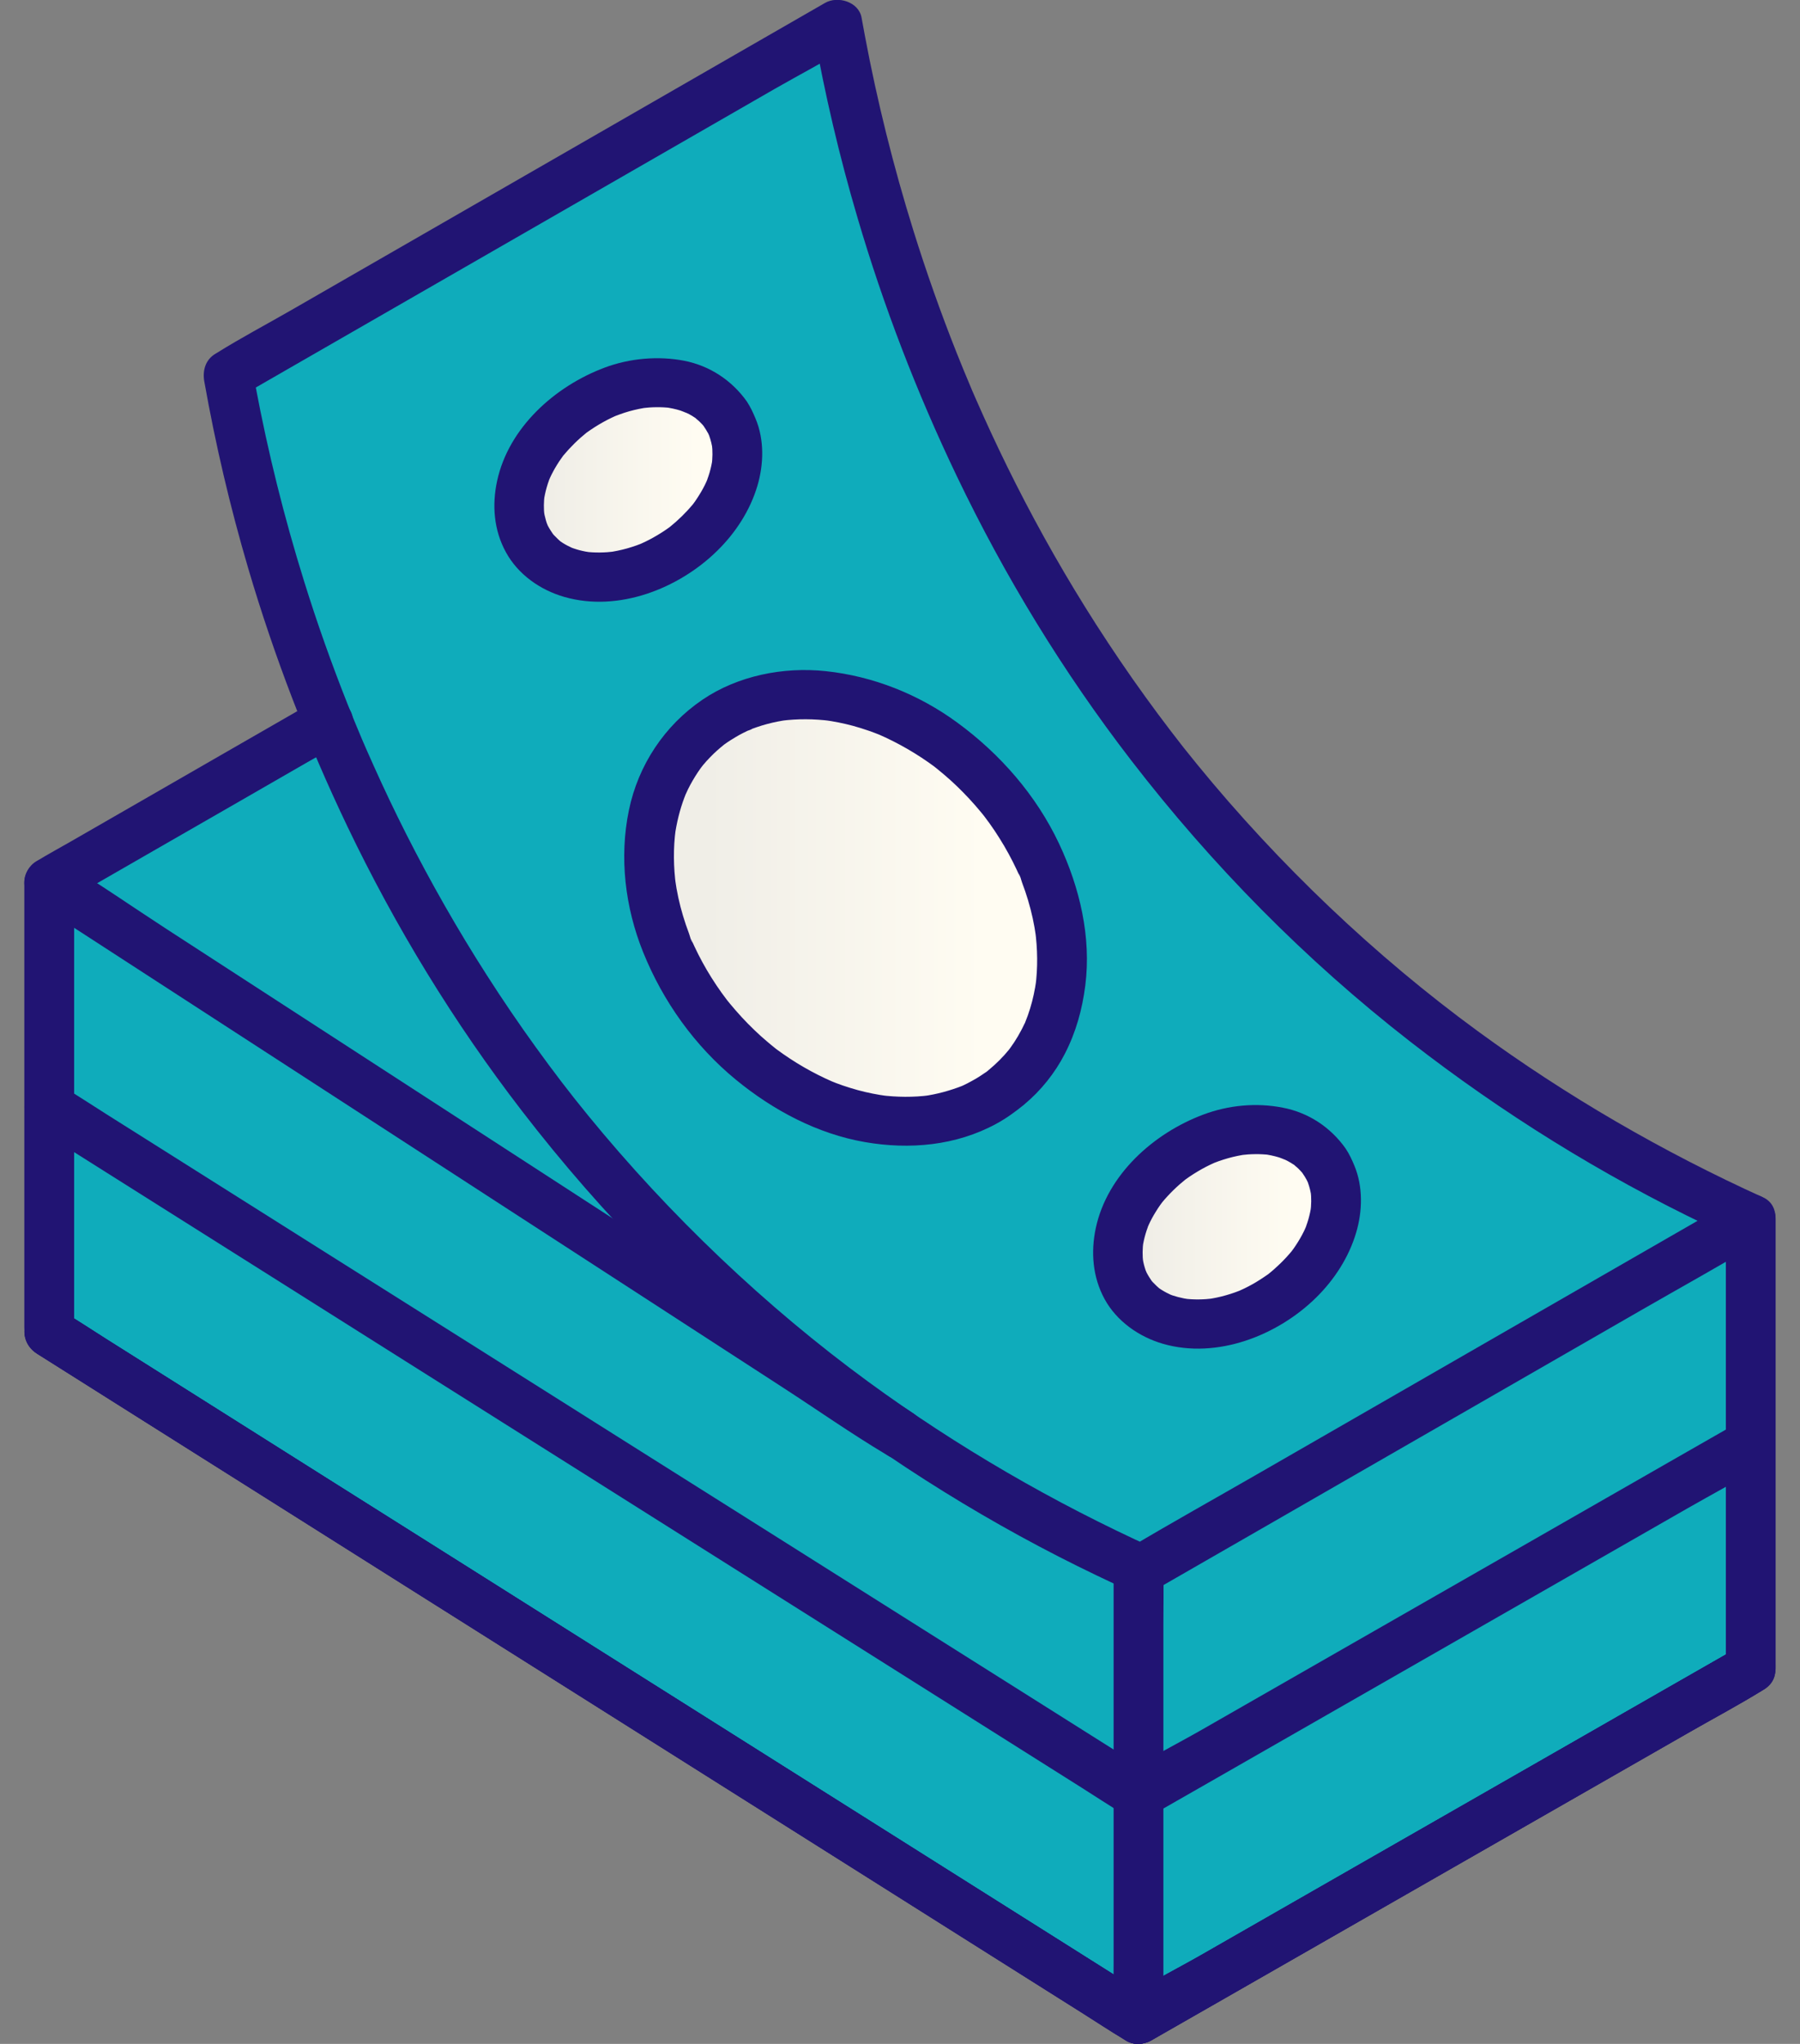
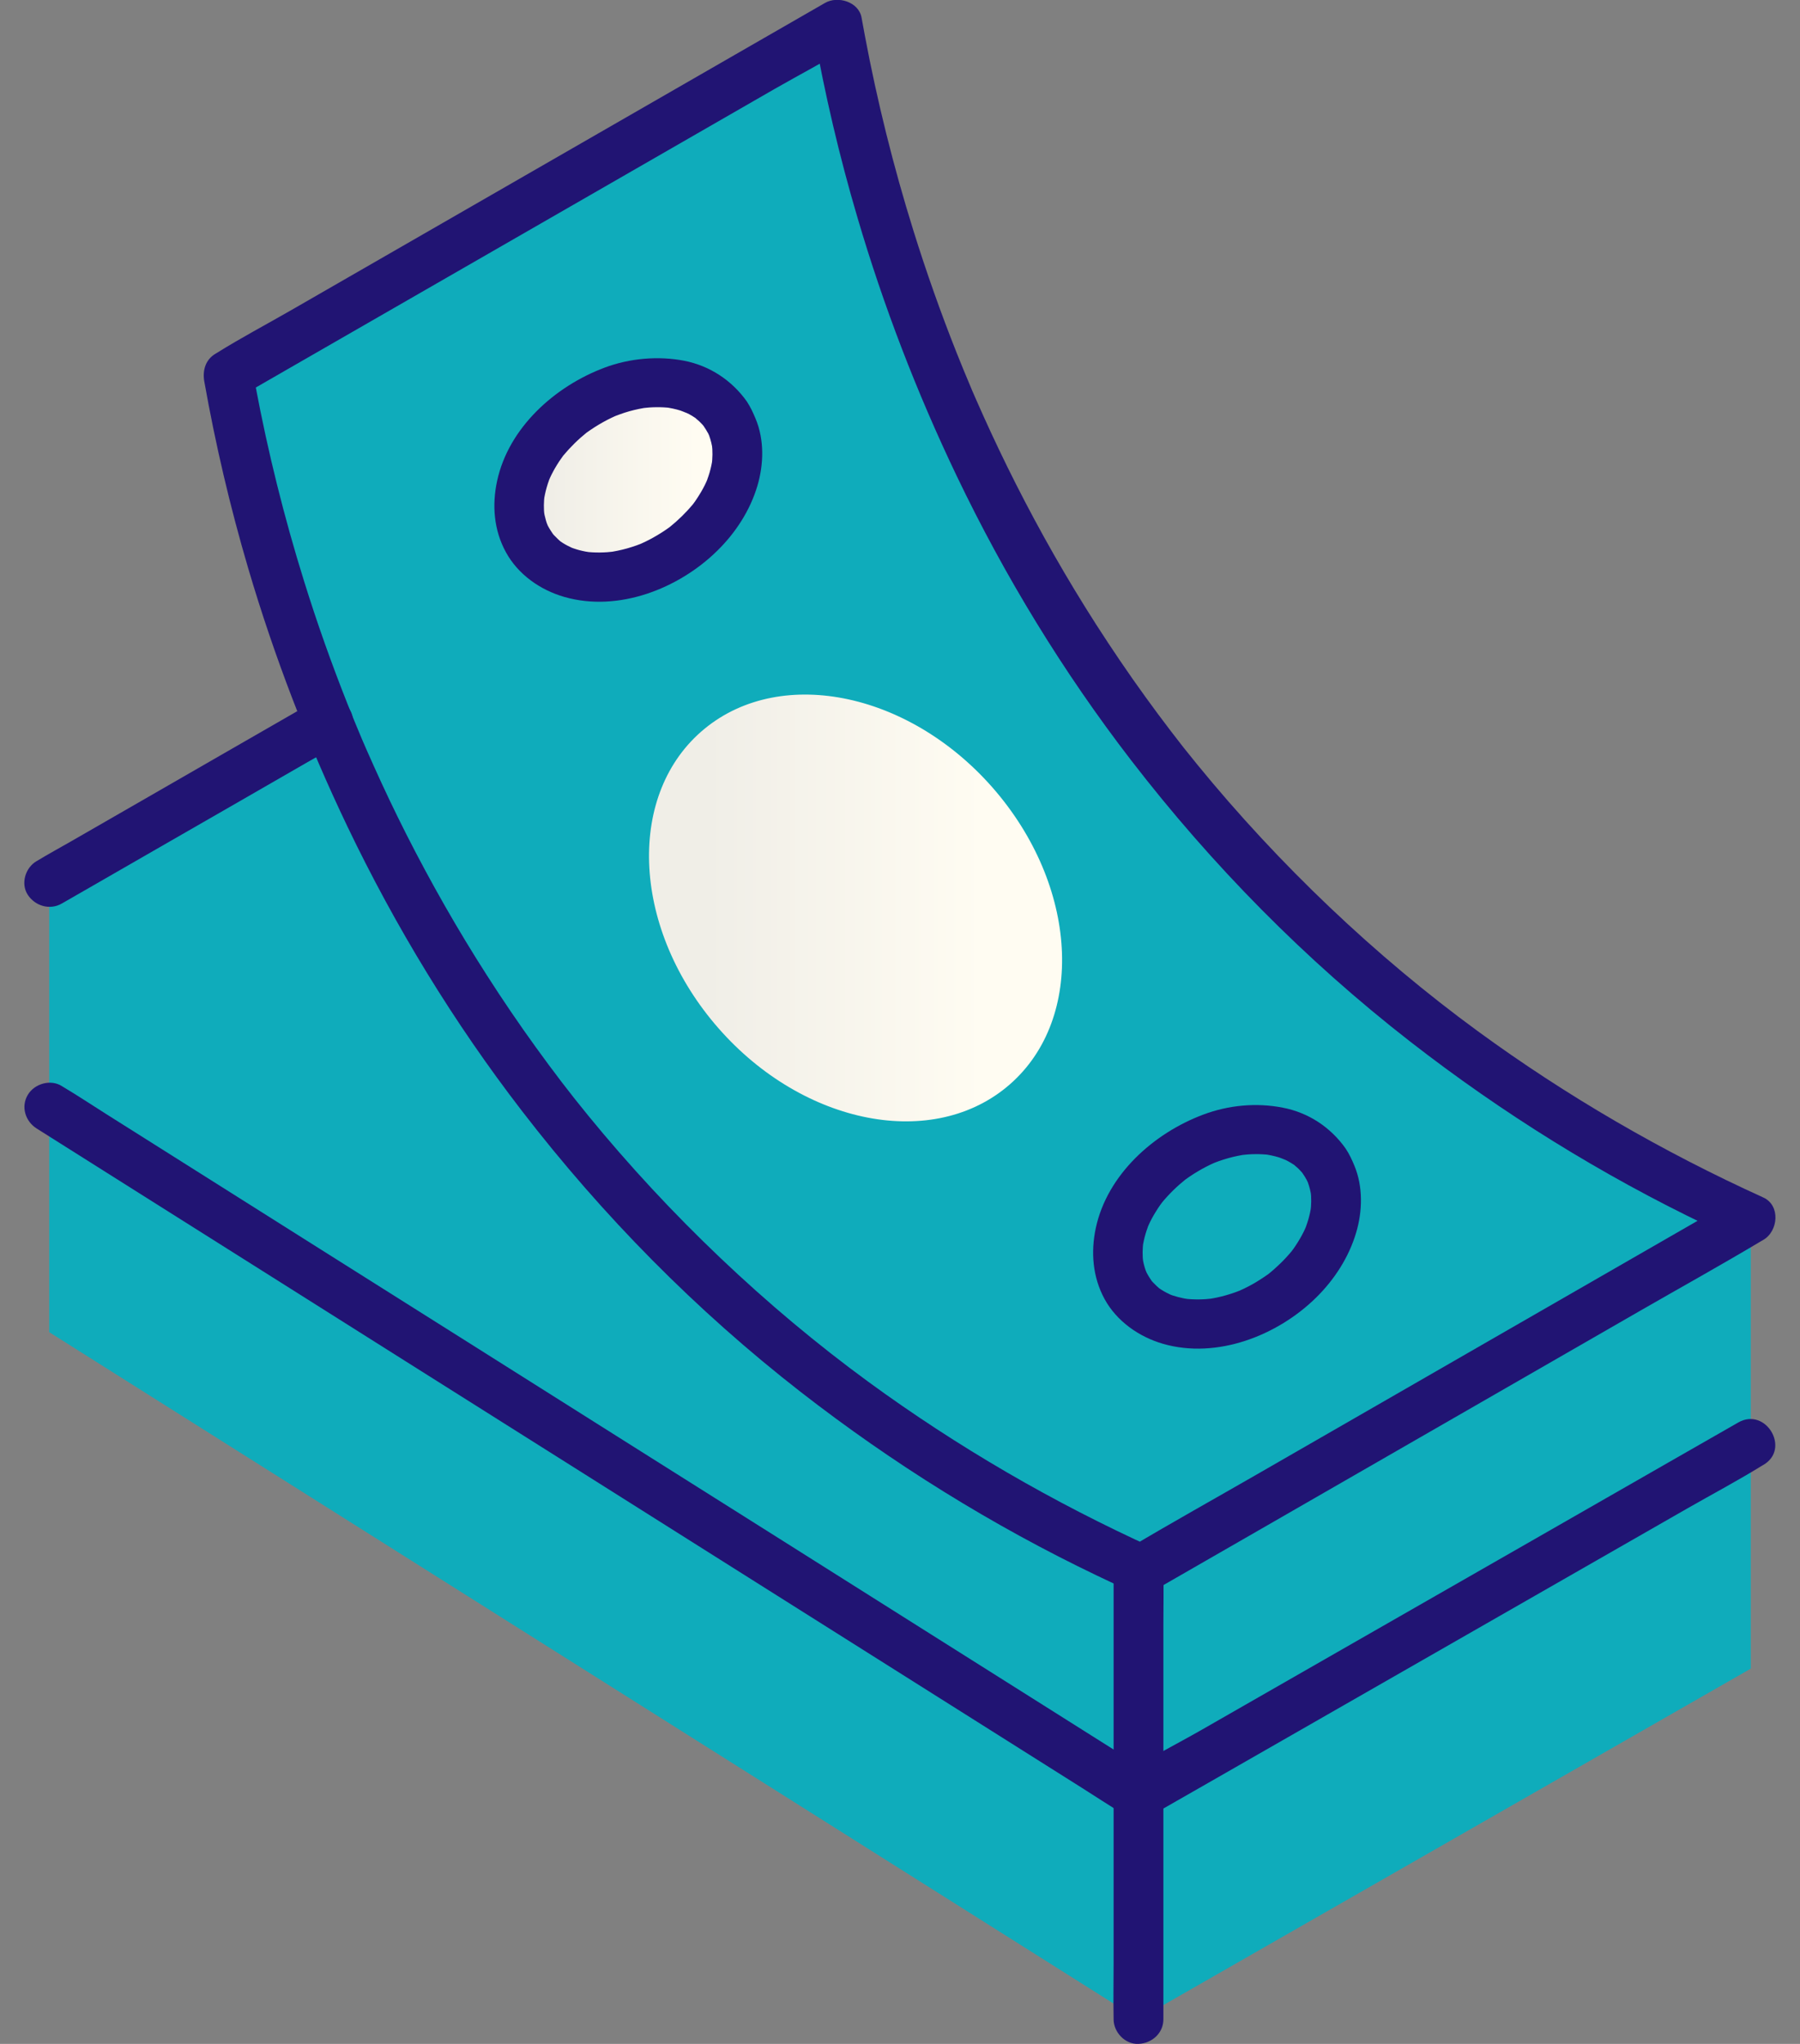
<svg xmlns="http://www.w3.org/2000/svg" width="37" height="42" viewBox="0 0 37 42" fill="none">
  <rect x="0" y="0" width="37" height="42" fill="#808080" stroke="none" />
  <g id="Frame" clip-path="url(#clip0_3107_65294)">
    <g id="Layer 3">
      <path id="Vector" d="M17.218 0.5C17.689 3.421 18.943 8.675 22.734 14.056C27.348 20.604 33.194 23.758 35.988 25.044V34.289C31.793 36.691 27.598 39.093 23.403 41.495C15.939 36.788 8.476 32.082 1.012 27.375V18.13C2.926 17 4.842 15.869 6.756 14.739C6.228 13.488 5.714 12.048 5.288 10.433C5.035 9.475 4.842 8.562 4.693 7.704C8.868 5.303 13.043 2.901 17.218 0.5Z" fill="#0FACBB" />
      <path id="Vector_2" d="M20.689 22.341C22.29 21.027 22.197 18.314 20.484 16.279C18.77 14.245 16.084 13.661 14.483 14.975C12.883 16.289 12.975 19.003 14.689 21.037C16.403 23.071 19.089 23.655 20.689 22.341Z" fill="url(#paint0_linear_3107_65294)" />
-       <path id="Vector_3" d="M26.243 26.676C27.346 25.928 27.782 24.665 27.218 23.854C26.653 23.044 25.302 22.993 24.199 23.741C23.097 24.49 22.66 25.753 23.225 26.564C23.789 27.374 25.141 27.425 26.243 26.676Z" fill="url(#paint1_linear_3107_65294)" />
      <path id="Vector_4" d="M13.937 11.329C15.039 10.581 15.475 9.317 14.911 8.507C14.346 7.696 12.995 7.646 11.892 8.394C10.79 9.142 10.354 10.406 10.918 11.216C11.483 12.027 12.834 12.077 13.937 11.329Z" fill="url(#paint2_linear_3107_65294)" />
    </g>
    <g id="Layer 2">
      <path id="Vector_5" d="M23.721 31.814C21.653 30.877 19.682 29.734 17.852 28.397C15.75 26.861 13.764 24.972 12.089 22.922C11.873 22.657 11.733 22.48 11.545 22.235C11.357 21.989 11.191 21.764 11.018 21.525C10.668 21.041 10.332 20.547 10.01 20.044C9.408 19.105 8.855 18.135 8.351 17.141C8.118 16.68 7.895 16.213 7.684 15.742C7.637 15.637 7.591 15.533 7.544 15.428C7.519 15.37 7.493 15.311 7.468 15.253C7.462 15.239 7.426 15.156 7.452 15.216C7.479 15.279 7.433 15.172 7.428 15.16C7.331 14.931 7.237 14.701 7.145 14.47C6.815 13.639 6.516 12.797 6.251 11.945C5.841 10.631 5.508 9.293 5.254 7.941C5.231 7.817 5.208 7.694 5.186 7.57L4.951 8.14C5.365 7.902 5.779 7.663 6.193 7.425C7.193 6.85 8.192 6.275 9.192 5.7C10.397 5.007 11.601 4.314 12.806 3.621C13.848 3.021 14.89 2.422 15.931 1.823C16.436 1.533 16.964 1.263 17.453 0.948C17.46 0.943 17.468 0.939 17.475 0.935L16.723 0.633C16.953 1.928 17.253 3.21 17.626 4.472C18.161 6.29 18.845 8.067 19.665 9.779C20.652 11.841 21.85 13.805 23.249 15.621C24.91 17.776 26.83 19.726 28.986 21.403C30.875 22.872 32.914 24.14 35.078 25.176C35.294 25.28 35.51 25.381 35.728 25.479V24.607C35.039 25.004 34.349 25.4 33.659 25.797C32.514 26.456 31.368 27.115 30.222 27.774C29.788 28.025 29.354 28.274 28.919 28.524C27.884 29.12 26.848 29.716 25.813 30.311C24.958 30.803 24.096 31.283 23.249 31.787C23.234 31.795 23.219 31.804 23.204 31.812C22.973 31.945 22.871 32.274 23.021 32.503C23.171 32.734 23.473 32.827 23.721 32.684C24.441 32.27 25.161 31.856 25.881 31.442C26.985 30.807 28.087 30.172 29.19 29.538C29.604 29.299 30.019 29.061 30.433 28.823C31.534 28.189 32.636 27.556 33.737 26.922C34.558 26.45 35.39 25.989 36.203 25.503C36.217 25.495 36.231 25.487 36.245 25.479C36.553 25.302 36.604 24.77 36.245 24.607C34.178 23.669 32.206 22.527 30.377 21.19C28.274 19.653 26.289 17.765 24.614 15.715C24.397 15.45 24.257 15.273 24.07 15.027C23.882 14.781 23.715 14.557 23.543 14.318C23.192 13.833 22.857 13.339 22.534 12.836C21.932 11.897 21.379 10.927 20.876 9.933C20.643 9.472 20.42 9.005 20.208 8.534C20.161 8.43 20.115 8.325 20.069 8.221C20.044 8.162 20.017 8.104 19.992 8.045C19.986 8.031 19.95 7.949 19.976 8.008C20.004 8.072 19.957 7.964 19.953 7.952C19.856 7.723 19.761 7.493 19.669 7.262C19.339 6.432 19.041 5.59 18.775 4.737C18.365 3.423 18.032 2.085 17.778 0.733C17.755 0.61 17.733 0.487 17.71 0.363C17.652 0.036 17.221 -0.091 16.959 0.06C16.544 0.298 16.13 0.537 15.716 0.775C14.716 1.35 13.717 1.925 12.718 2.5C11.513 3.194 10.308 3.887 9.103 4.58C8.061 5.179 7.02 5.779 5.978 6.378C5.472 6.669 4.951 6.944 4.456 7.253C4.449 7.257 4.442 7.262 4.434 7.266C4.224 7.387 4.16 7.613 4.199 7.836C4.429 9.131 4.729 10.413 5.101 11.675C5.637 13.493 6.321 15.27 7.141 16.983C8.128 19.044 9.326 21.008 10.725 22.824C12.386 24.98 14.306 26.929 16.462 28.606C18.351 30.075 20.39 31.343 22.553 32.379C22.769 32.483 22.986 32.584 23.204 32.682C23.447 32.792 23.766 32.759 23.904 32.501C24.023 32.279 23.98 31.928 23.721 31.81V31.814Z" fill="#211473" />
-       <path id="Vector_6" d="M35.476 25.045V34.29L35.729 33.854C35.31 34.093 34.892 34.333 34.474 34.572C33.474 35.144 32.475 35.717 31.476 36.289C30.262 36.984 29.048 37.678 27.834 38.374C26.789 38.973 25.744 39.571 24.698 40.17C24.191 40.46 23.655 40.726 23.166 41.047C23.16 41.051 23.152 41.056 23.145 41.059H23.661C23.461 40.933 23.26 40.807 23.06 40.68C22.519 40.339 21.977 39.997 21.435 39.655C20.63 39.148 19.826 38.641 19.021 38.133C18.044 37.517 17.066 36.9 16.09 36.285C15.014 35.606 13.939 34.928 12.863 34.25C11.788 33.572 10.702 32.887 9.621 32.206C8.609 31.567 7.596 30.928 6.584 30.291C5.732 29.753 4.881 29.216 4.029 28.679C3.413 28.29 2.797 27.902 2.182 27.514C1.891 27.331 1.605 27.136 1.308 26.963C1.296 26.956 1.283 26.948 1.271 26.94L1.524 27.376V18.131L0.755 18.567C1.339 18.946 1.923 19.325 2.507 19.703C3.899 20.605 5.29 21.508 6.682 22.41C8.363 23.501 10.044 24.591 11.726 25.681C13.18 26.624 14.633 27.567 16.087 28.509C16.794 28.967 17.489 29.455 18.213 29.888C18.224 29.894 18.233 29.901 18.243 29.907C18.474 30.057 18.809 29.953 18.943 29.726C19.089 29.48 18.992 29.185 18.76 29.035C18.176 28.657 17.592 28.277 17.008 27.899C15.616 26.997 14.225 26.094 12.833 25.192C11.152 24.102 9.47 23.011 7.788 21.921C6.334 20.978 4.881 20.035 3.427 19.093C2.721 18.635 2.025 18.147 1.301 17.714C1.291 17.709 1.282 17.701 1.272 17.695C0.94 17.481 0.5 17.763 0.5 18.131V21.064C0.5 22.691 0.5 24.317 0.5 25.944V27.277C0.5 27.494 0.559 27.677 0.758 27.814C0.792 27.838 0.829 27.859 0.865 27.882C1.425 28.235 1.985 28.588 2.545 28.942C3.618 29.618 4.691 30.295 5.764 30.971C7.142 31.84 8.519 32.709 9.897 33.577C11.366 34.504 12.835 35.43 14.305 36.356C15.668 37.216 17.031 38.075 18.395 38.935C19.439 39.594 20.482 40.252 21.527 40.911C22.043 41.237 22.559 41.562 23.075 41.887C23.099 41.901 23.122 41.916 23.145 41.931C23.298 42.027 23.508 42.018 23.661 41.931C23.953 41.764 24.244 41.597 24.535 41.43C25.269 41.01 26.003 40.59 26.737 40.17C27.703 39.617 28.669 39.063 29.635 38.51C30.624 37.944 31.612 37.378 32.6 36.813C33.4 36.354 34.2 35.897 35 35.439C35.401 35.209 35.808 34.989 36.204 34.749C36.374 34.647 36.489 34.496 36.499 34.289C36.501 34.254 36.499 34.218 36.499 34.182V33.423C36.499 32.451 36.499 31.479 36.499 30.507C36.499 29.395 36.499 28.282 36.499 27.169C36.499 26.494 36.499 25.818 36.499 25.143V25.044C36.499 24.771 36.264 24.538 35.987 24.538C35.711 24.538 35.476 24.769 35.476 25.044V25.045Z" fill="#211473" />
-       <path id="Vector_7" d="M35.729 33.854C35.31 34.093 34.892 34.333 34.474 34.572C33.474 35.144 32.475 35.717 31.476 36.289C30.262 36.984 29.048 37.678 27.834 38.374C26.789 38.972 25.744 39.571 24.698 40.17C24.191 40.46 23.655 40.726 23.166 41.047C23.16 41.051 23.152 41.056 23.145 41.059H23.661C23.461 40.933 23.26 40.807 23.06 40.68C22.519 40.339 21.977 39.996 21.435 39.655C20.63 39.148 19.826 38.64 19.021 38.133C18.044 37.517 17.066 36.9 16.09 36.285C15.014 35.606 13.939 34.928 12.863 34.25C11.783 33.569 10.702 32.887 9.621 32.205C8.609 31.567 7.596 30.928 6.584 30.291C5.732 29.753 4.88 29.216 4.029 28.679C3.413 28.29 2.797 27.902 2.182 27.514C1.891 27.331 1.604 27.139 1.308 26.963C1.295 26.956 1.283 26.948 1.271 26.94C1.038 26.793 0.706 26.892 0.571 27.121C0.426 27.364 0.521 27.665 0.754 27.812C0.954 27.938 1.155 28.064 1.355 28.191C1.896 28.532 2.438 28.875 2.98 29.216C3.785 29.723 4.589 30.231 5.394 30.738C6.371 31.355 7.349 31.971 8.325 32.587C9.401 33.265 10.476 33.943 11.552 34.621C12.627 35.3 13.713 35.984 14.794 36.666C15.806 37.304 16.819 37.943 17.831 38.581C18.683 39.118 19.534 39.655 20.386 40.193C21.002 40.581 21.618 40.969 22.233 41.357C22.524 41.54 22.811 41.733 23.107 41.908C23.119 41.915 23.132 41.923 23.144 41.931C23.297 42.028 23.507 42.019 23.66 41.931C24.079 41.692 24.497 41.452 24.916 41.213C25.915 40.641 26.915 40.069 27.914 39.496C29.127 38.801 30.341 38.107 31.555 37.411C32.6 36.812 33.645 36.214 34.691 35.615C35.2 35.324 35.723 35.047 36.223 34.738C36.23 34.734 36.237 34.73 36.244 34.726C36.814 34.4 36.299 33.527 35.728 33.854H35.729Z" fill="#211473" />
-       <path id="Vector_8" d="M35.729 33.854C35.31 34.093 34.892 34.333 34.474 34.572C33.474 35.144 32.475 35.717 31.476 36.289C30.262 36.984 29.048 37.678 27.834 38.374C26.789 38.972 25.744 39.571 24.698 40.17C24.191 40.46 23.655 40.726 23.166 41.047C23.16 41.051 23.152 41.056 23.145 41.059H23.661C23.461 40.933 23.26 40.807 23.06 40.68C22.519 40.339 21.977 39.996 21.435 39.655C20.63 39.148 19.826 38.64 19.021 38.133C18.044 37.517 17.066 36.9 16.09 36.285C15.014 35.606 13.939 34.928 12.863 34.25C11.783 33.569 10.702 32.887 9.621 32.205C8.609 31.567 7.596 30.928 6.584 30.291C5.732 29.753 4.88 29.216 4.029 28.679C3.413 28.29 2.797 27.902 2.182 27.514C1.891 27.331 1.604 27.139 1.308 26.963C1.295 26.956 1.283 26.948 1.271 26.94C1.038 26.793 0.706 26.892 0.571 27.121C0.426 27.364 0.521 27.665 0.754 27.812C0.954 27.938 1.155 28.064 1.355 28.191C1.896 28.532 2.438 28.875 2.98 29.216C3.785 29.723 4.589 30.231 5.394 30.738C6.371 31.355 7.349 31.971 8.325 32.587C9.401 33.265 10.476 33.943 11.552 34.621C12.627 35.3 13.713 35.984 14.794 36.666C15.806 37.304 16.819 37.943 17.831 38.581C18.683 39.118 19.534 39.655 20.386 40.193C21.002 40.581 21.618 40.969 22.233 41.357C22.524 41.54 22.811 41.733 23.107 41.908C23.119 41.915 23.132 41.923 23.144 41.931C23.297 42.028 23.507 42.019 23.66 41.931C24.079 41.692 24.497 41.452 24.916 41.213C25.915 40.641 26.915 40.069 27.914 39.496C29.127 38.801 30.341 38.107 31.555 37.411C32.6 36.812 33.645 36.214 34.691 35.615C35.2 35.324 35.723 35.047 36.223 34.738C36.23 34.734 36.237 34.73 36.244 34.726C36.814 34.4 36.299 33.527 35.728 33.854H35.729Z" fill="#211473" />
      <path id="Vector_9" d="M35.729 29.232C35.31 29.471 34.892 29.71 34.474 29.95C33.474 30.522 32.475 31.094 31.476 31.667C30.262 32.361 29.048 33.056 27.834 33.752C26.789 34.35 25.744 34.949 24.698 35.548C24.191 35.838 23.655 36.104 23.166 36.425C23.16 36.429 23.152 36.433 23.145 36.437H23.661C23.461 36.311 23.26 36.185 23.06 36.058L21.435 35.033C20.63 34.526 19.826 34.018 19.021 33.511C18.044 32.895 17.066 32.278 16.09 31.662C15.014 30.984 13.939 30.306 12.863 29.628C11.783 28.947 10.702 28.265 9.621 27.583C8.609 26.945 7.596 26.306 6.584 25.669C5.732 25.131 4.88 24.594 4.029 24.057L2.182 22.892C1.891 22.709 1.604 22.517 1.308 22.341C1.295 22.334 1.283 22.326 1.271 22.318C1.038 22.171 0.706 22.27 0.571 22.499C0.426 22.742 0.521 23.043 0.754 23.19C0.954 23.316 1.155 23.442 1.355 23.569C1.896 23.91 2.438 24.253 2.98 24.594C3.785 25.101 4.589 25.609 5.394 26.116C6.371 26.733 7.349 27.349 8.325 27.965C9.401 28.643 10.476 29.321 11.552 29.999C12.627 30.678 13.713 31.362 14.794 32.044C15.806 32.682 16.819 33.321 17.831 33.959C18.683 34.496 19.534 35.033 20.386 35.57C21.002 35.959 21.618 36.347 22.233 36.735C22.524 36.918 22.811 37.11 23.107 37.286C23.119 37.293 23.132 37.301 23.144 37.309C23.297 37.406 23.507 37.397 23.66 37.309C24.079 37.07 24.497 36.83 24.916 36.591C25.915 36.019 26.915 35.446 27.914 34.874C29.127 34.179 30.341 33.485 31.555 32.789C32.6 32.191 33.645 31.592 34.691 30.993C35.2 30.702 35.723 30.425 36.223 30.116C36.23 30.112 36.237 30.108 36.244 30.104C36.814 29.778 36.299 28.904 35.728 29.232H35.729Z" fill="#211473" />
-       <path id="Vector_10" d="M1.27 18.567C1.461 18.458 1.652 18.348 1.843 18.238C2.298 17.976 2.754 17.714 3.209 17.452C3.76 17.135 4.311 16.819 4.862 16.502C5.34 16.226 5.819 15.951 6.298 15.675C6.529 15.542 6.765 15.414 6.993 15.276C6.996 15.274 6.999 15.272 7.003 15.27C7.234 15.137 7.336 14.808 7.186 14.579C7.037 14.349 6.734 14.255 6.486 14.398C6.295 14.508 6.104 14.617 5.914 14.727C5.458 14.989 5.003 15.251 4.547 15.513C3.996 15.83 3.445 16.147 2.895 16.464C2.416 16.739 1.937 17.015 1.459 17.29C1.227 17.423 0.992 17.551 0.764 17.689C0.76 17.692 0.757 17.693 0.753 17.695C0.522 17.828 0.421 18.157 0.57 18.386C0.719 18.616 1.023 18.71 1.27 18.567Z" fill="#211473" />
-       <path id="Vector_11" d="M20.327 21.985C20.313 21.997 20.298 22.008 20.285 22.019C20.213 22.078 20.328 21.989 20.327 21.987C20.329 21.994 20.248 22.044 20.238 22.051C20.182 22.09 20.124 22.128 20.065 22.163C20.006 22.197 19.947 22.23 19.885 22.262C19.854 22.278 19.821 22.294 19.789 22.309C19.748 22.327 19.62 22.376 19.792 22.309C19.527 22.412 19.258 22.487 18.976 22.525L19.111 22.507C18.775 22.551 18.436 22.547 18.1 22.505L18.236 22.522C18.033 22.495 17.833 22.455 17.636 22.402C17.531 22.373 17.427 22.341 17.324 22.306C17.278 22.29 17.232 22.273 17.186 22.256C17.16 22.246 17.133 22.235 17.106 22.224C17.095 22.22 17.083 22.215 17.071 22.211C17.014 22.189 17.182 22.258 17.125 22.233C16.71 22.053 16.322 21.828 15.96 21.56C15.89 21.508 16.048 21.629 15.978 21.575C15.957 21.558 15.937 21.542 15.916 21.525C15.867 21.485 15.818 21.446 15.771 21.405C15.68 21.329 15.593 21.25 15.508 21.168C15.329 20.997 15.161 20.814 15.003 20.623C14.984 20.6 14.966 20.578 14.948 20.555C14.938 20.543 14.93 20.532 14.92 20.521C14.917 20.517 14.988 20.609 14.956 20.566C14.915 20.511 14.874 20.458 14.834 20.402C14.762 20.302 14.693 20.198 14.627 20.094C14.496 19.886 14.378 19.67 14.274 19.447C14.26 19.419 14.247 19.39 14.234 19.36C14.229 19.348 14.223 19.335 14.218 19.323C14.189 19.259 14.229 19.36 14.237 19.37C14.2 19.328 14.183 19.236 14.163 19.183C14.117 19.063 14.077 18.942 14.04 18.82C13.966 18.574 13.912 18.324 13.877 18.071L13.895 18.205C13.843 17.82 13.837 17.43 13.889 17.045L13.87 17.179C13.908 16.91 13.972 16.644 14.068 16.389C14.081 16.358 14.093 16.326 14.106 16.294C14.119 16.262 14.148 16.213 14.081 16.352C14.087 16.339 14.093 16.325 14.099 16.311C14.127 16.25 14.156 16.189 14.188 16.13C14.252 16.012 14.322 15.898 14.4 15.789C14.418 15.764 14.437 15.741 14.454 15.717C14.351 15.861 14.424 15.755 14.451 15.723C14.496 15.668 14.544 15.615 14.594 15.564C14.685 15.468 14.785 15.381 14.888 15.298C14.967 15.233 14.778 15.378 14.88 15.304C14.903 15.287 14.927 15.271 14.951 15.254C15.005 15.218 15.059 15.183 15.116 15.15C15.168 15.118 15.222 15.089 15.277 15.061C15.306 15.046 15.335 15.032 15.364 15.018C15.383 15.009 15.452 14.992 15.462 14.974C15.462 14.974 15.332 15.027 15.399 15.001C15.42 14.993 15.439 14.985 15.459 14.977C15.493 14.964 15.527 14.952 15.561 14.941C15.63 14.917 15.698 14.897 15.768 14.878C15.909 14.84 16.052 14.812 16.197 14.793L16.061 14.811C16.397 14.768 16.736 14.771 17.072 14.814L16.936 14.796C17.139 14.823 17.339 14.863 17.536 14.916C17.641 14.945 17.745 14.977 17.848 15.013C17.894 15.028 17.941 15.046 17.986 15.063C18.013 15.073 18.04 15.083 18.066 15.094C18.078 15.098 18.089 15.103 18.101 15.107C18.158 15.13 17.99 15.06 18.047 15.085C18.462 15.265 18.85 15.49 19.213 15.758C19.283 15.81 19.125 15.69 19.194 15.744C19.215 15.76 19.236 15.777 19.257 15.794C19.306 15.833 19.354 15.873 19.402 15.914C19.492 15.99 19.579 16.069 19.665 16.151C19.843 16.322 20.012 16.504 20.169 16.695C20.188 16.718 20.206 16.741 20.225 16.764C20.234 16.775 20.243 16.787 20.252 16.798C20.255 16.801 20.184 16.709 20.217 16.753C20.257 16.807 20.298 16.861 20.338 16.916C20.41 17.017 20.48 17.12 20.545 17.225C20.676 17.433 20.794 17.649 20.898 17.871C20.912 17.9 20.925 17.929 20.938 17.958C20.944 17.97 20.949 17.983 20.954 17.995C20.983 18.059 20.943 17.958 20.935 17.949C20.973 17.991 20.989 18.083 21.009 18.136C21.055 18.255 21.095 18.376 21.132 18.498C21.206 18.744 21.26 18.994 21.295 19.248L21.277 19.114C21.329 19.499 21.335 19.889 21.284 20.273L21.302 20.139C21.274 20.337 21.233 20.534 21.174 20.726C21.145 20.82 21.112 20.913 21.075 21.003C21.038 21.094 21.095 20.989 21.092 20.965C21.094 20.982 21.066 21.021 21.059 21.037C21.038 21.081 21.017 21.125 20.994 21.168C20.95 21.253 20.9 21.337 20.847 21.418C20.822 21.455 20.797 21.492 20.771 21.528C20.756 21.55 20.739 21.57 20.724 21.591C20.701 21.623 20.814 21.479 20.742 21.568C20.617 21.721 20.478 21.86 20.326 21.985C20.121 22.155 20.135 22.526 20.326 22.699C20.545 22.897 20.83 22.881 21.05 22.699C21.393 22.415 21.684 22.052 21.887 21.657C22.117 21.212 22.246 20.744 22.309 20.25C22.435 19.254 22.194 18.237 21.769 17.335C21.302 16.345 20.56 15.493 19.674 14.846C18.883 14.267 17.947 13.894 16.968 13.791C16.099 13.7 15.169 13.885 14.443 14.376C13.658 14.908 13.119 15.725 12.928 16.647C12.726 17.619 12.849 18.645 13.219 19.564C13.627 20.576 14.279 21.492 15.129 22.189C15.89 22.813 16.796 23.298 17.779 23.469C18.697 23.628 19.65 23.543 20.477 23.094C20.682 22.983 20.87 22.846 21.05 22.7C21.145 22.622 21.2 22.46 21.2 22.343C21.2 22.219 21.144 22.071 21.05 21.986C20.955 21.9 20.825 21.832 20.688 21.837C20.552 21.843 20.436 21.896 20.326 21.986L20.327 21.985Z" fill="#211473" />
+       <path id="Vector_10" d="M1.27 18.567C1.461 18.458 1.652 18.348 1.843 18.238C2.298 17.976 2.754 17.714 3.209 17.452C3.76 17.135 4.311 16.819 4.862 16.502C5.34 16.226 5.819 15.951 6.298 15.675C6.529 15.542 6.765 15.414 6.993 15.276C7.234 15.137 7.336 14.808 7.186 14.579C7.037 14.349 6.734 14.255 6.486 14.398C6.295 14.508 6.104 14.617 5.914 14.727C5.458 14.989 5.003 15.251 4.547 15.513C3.996 15.83 3.445 16.147 2.895 16.464C2.416 16.739 1.937 17.015 1.459 17.29C1.227 17.423 0.992 17.551 0.764 17.689C0.76 17.692 0.757 17.693 0.753 17.695C0.522 17.828 0.421 18.157 0.57 18.386C0.719 18.616 1.023 18.71 1.27 18.567Z" fill="#211473" />
      <path id="Vector_12" d="M26.776 24.111C26.808 24.156 26.837 24.204 26.863 24.253C26.875 24.277 26.886 24.302 26.899 24.327C26.821 24.176 26.866 24.25 26.882 24.292C26.919 24.392 26.943 24.495 26.958 24.6L26.94 24.466C26.959 24.614 26.956 24.763 26.936 24.91L26.954 24.776C26.941 24.872 26.92 24.966 26.894 25.058C26.88 25.106 26.864 25.153 26.847 25.2C26.839 25.222 26.829 25.243 26.821 25.264C26.804 25.315 26.853 25.186 26.85 25.198C26.847 25.212 26.837 25.228 26.831 25.242C26.788 25.337 26.738 25.429 26.682 25.519C26.654 25.564 26.624 25.61 26.593 25.654C26.578 25.675 26.563 25.696 26.548 25.715C26.484 25.8 26.608 25.643 26.557 25.704C26.409 25.883 26.244 26.044 26.062 26.189C25.997 26.241 26.156 26.12 26.065 26.186C26.042 26.202 26.019 26.219 25.995 26.234C25.938 26.273 25.879 26.311 25.819 26.347C25.71 26.412 25.599 26.47 25.482 26.521C25.471 26.526 25.456 26.537 25.443 26.539C25.457 26.536 25.552 26.495 25.486 26.52C25.455 26.532 25.424 26.544 25.393 26.555C25.328 26.578 25.262 26.6 25.196 26.618C25.066 26.655 24.935 26.682 24.802 26.7L24.938 26.682C24.737 26.707 24.536 26.71 24.335 26.685L24.471 26.703C24.384 26.692 24.298 26.675 24.215 26.653C24.177 26.643 24.14 26.632 24.103 26.62C24.082 26.613 24.06 26.604 24.038 26.596C23.963 26.569 24.142 26.643 24.087 26.617C24.015 26.584 23.946 26.549 23.879 26.507C23.86 26.495 23.841 26.483 23.823 26.47C23.805 26.457 23.747 26.414 23.822 26.47C23.896 26.526 23.838 26.482 23.822 26.468C23.805 26.454 23.789 26.439 23.773 26.424C23.746 26.399 23.72 26.373 23.695 26.346C23.68 26.329 23.666 26.312 23.651 26.296C23.6 26.236 23.716 26.385 23.683 26.336C23.642 26.275 23.601 26.214 23.568 26.148C23.563 26.138 23.55 26.099 23.541 26.093C23.55 26.1 23.594 26.226 23.565 26.147C23.552 26.111 23.539 26.076 23.529 26.04C23.507 25.967 23.492 25.893 23.482 25.818L23.5 25.952C23.481 25.804 23.484 25.656 23.503 25.508L23.485 25.642C23.499 25.547 23.519 25.453 23.546 25.36C23.56 25.312 23.576 25.265 23.593 25.219C23.601 25.197 23.61 25.175 23.618 25.154C23.636 25.103 23.587 25.232 23.589 25.22C23.593 25.206 23.602 25.19 23.609 25.177C23.652 25.081 23.702 24.989 23.758 24.9C23.786 24.854 23.816 24.808 23.847 24.764C23.862 24.744 23.877 24.723 23.892 24.703C23.955 24.618 23.832 24.775 23.883 24.714C24.031 24.535 24.196 24.374 24.378 24.229C24.443 24.177 24.284 24.298 24.375 24.233C24.398 24.216 24.421 24.2 24.444 24.184C24.502 24.145 24.56 24.107 24.62 24.072C24.729 24.007 24.841 23.948 24.957 23.897C24.969 23.892 24.984 23.882 24.997 23.88C24.983 23.883 24.888 23.923 24.954 23.898C24.985 23.886 25.015 23.875 25.046 23.863C25.111 23.84 25.178 23.819 25.244 23.8C25.373 23.764 25.505 23.737 25.637 23.719L25.502 23.737C25.702 23.712 25.904 23.709 26.105 23.733L25.969 23.715C26.079 23.73 26.187 23.752 26.292 23.784C26.342 23.799 26.512 23.879 26.342 23.796C26.386 23.818 26.431 23.837 26.473 23.86C26.516 23.883 26.557 23.908 26.597 23.935C26.637 23.962 26.707 24.034 26.582 23.921C26.598 23.936 26.616 23.949 26.633 23.963C26.672 23.997 26.709 24.033 26.743 24.071C26.759 24.087 26.772 24.104 26.787 24.121C26.842 24.184 26.702 24.006 26.774 24.107C26.852 24.217 26.946 24.302 27.081 24.339C27.203 24.373 27.366 24.358 27.475 24.289C27.692 24.151 27.823 23.829 27.658 23.598C27.351 23.165 26.898 22.864 26.37 22.762C25.825 22.655 25.253 22.709 24.734 22.904C23.709 23.288 22.761 24.139 22.525 25.233C22.419 25.729 22.459 26.242 22.705 26.694C22.951 27.146 23.41 27.472 23.909 27.615C25.018 27.933 26.26 27.444 27.051 26.667C27.427 26.298 27.725 25.839 27.875 25.334C28.008 24.892 28.02 24.384 27.84 23.953C27.788 23.828 27.734 23.709 27.657 23.598C27.508 23.379 27.2 23.262 26.957 23.417C26.737 23.557 26.613 23.873 26.774 24.108L26.776 24.111Z" fill="#211473" />
      <path id="Vector_13" d="M14.468 8.762C14.5 8.808 14.529 8.856 14.555 8.904C14.568 8.928 14.579 8.954 14.591 8.978C14.514 8.828 14.559 8.901 14.574 8.943C14.611 9.043 14.636 9.147 14.65 9.252L14.632 9.118C14.651 9.266 14.648 9.414 14.629 9.562L14.647 9.428C14.633 9.523 14.613 9.617 14.586 9.71C14.572 9.758 14.556 9.805 14.539 9.851C14.531 9.873 14.522 9.895 14.514 9.916C14.496 9.967 14.546 9.838 14.543 9.85C14.539 9.864 14.53 9.88 14.523 9.893C14.48 9.989 14.43 10.081 14.374 10.17C14.346 10.216 14.316 10.261 14.285 10.306C14.271 10.326 14.255 10.347 14.24 10.367C14.177 10.452 14.3 10.295 14.25 10.356C14.101 10.534 13.936 10.695 13.754 10.841C13.689 10.893 13.848 10.772 13.757 10.837C13.734 10.854 13.711 10.87 13.688 10.886C13.63 10.925 13.572 10.963 13.512 10.998C13.403 11.063 13.291 11.122 13.175 11.173C13.163 11.178 13.148 11.188 13.135 11.19C13.149 11.187 13.244 11.147 13.178 11.172C13.147 11.184 13.117 11.195 13.086 11.207C13.021 11.23 12.954 11.251 12.888 11.27C12.759 11.306 12.627 11.333 12.495 11.351L12.63 11.333C12.43 11.358 12.228 11.361 12.027 11.337L12.163 11.355C12.077 11.343 11.991 11.327 11.907 11.305C11.869 11.295 11.833 11.283 11.796 11.271C11.774 11.264 11.752 11.256 11.731 11.248C11.655 11.221 11.834 11.294 11.779 11.268C11.708 11.235 11.638 11.201 11.571 11.159C11.553 11.147 11.534 11.134 11.516 11.122C11.498 11.109 11.44 11.065 11.514 11.122C11.589 11.178 11.531 11.134 11.514 11.12C11.498 11.105 11.481 11.091 11.465 11.075C11.438 11.05 11.412 11.024 11.387 10.997C11.372 10.981 11.358 10.963 11.344 10.947C11.293 10.887 11.409 11.037 11.376 10.988C11.335 10.926 11.293 10.866 11.26 10.8C11.255 10.79 11.242 10.75 11.233 10.744C11.243 10.751 11.286 10.877 11.257 10.798C11.244 10.762 11.231 10.728 11.221 10.691C11.2 10.619 11.184 10.544 11.174 10.47L11.192 10.604C11.174 10.455 11.176 10.307 11.196 10.16L11.178 10.294C11.192 10.198 11.212 10.104 11.239 10.011C11.252 9.964 11.268 9.917 11.285 9.87C11.293 9.848 11.303 9.827 11.311 9.805C11.328 9.755 11.279 9.884 11.282 9.872C11.285 9.857 11.295 9.842 11.301 9.828C11.345 9.733 11.394 9.641 11.45 9.551C11.478 9.505 11.508 9.46 11.54 9.416C11.554 9.395 11.569 9.374 11.584 9.354C11.648 9.27 11.524 9.426 11.575 9.366C11.724 9.187 11.888 9.026 12.07 8.88C12.135 8.828 11.976 8.95 12.067 8.884C12.09 8.868 12.113 8.851 12.136 8.836C12.194 8.796 12.253 8.759 12.313 8.723C12.422 8.658 12.534 8.6 12.65 8.548C12.661 8.543 12.677 8.533 12.69 8.531C12.675 8.534 12.581 8.575 12.646 8.55C12.677 8.538 12.708 8.526 12.739 8.515C12.804 8.491 12.87 8.47 12.936 8.451C13.066 8.415 13.197 8.388 13.33 8.37L13.194 8.388C13.395 8.363 13.596 8.36 13.797 8.384L13.661 8.367C13.771 8.382 13.879 8.403 13.985 8.436C14.034 8.451 14.204 8.531 14.034 8.448C14.079 8.469 14.123 8.489 14.166 8.511C14.208 8.534 14.25 8.559 14.289 8.586C14.329 8.613 14.399 8.685 14.275 8.573C14.291 8.588 14.309 8.6 14.325 8.615C14.364 8.649 14.401 8.684 14.436 8.722C14.451 8.739 14.465 8.756 14.479 8.772C14.534 8.836 14.395 8.657 14.467 8.759C14.545 8.868 14.638 8.954 14.773 8.991C14.896 9.024 15.059 9.009 15.167 8.94C15.384 8.802 15.515 8.481 15.351 8.249C15.044 7.817 14.59 7.516 14.063 7.413C13.535 7.311 12.945 7.36 12.427 7.555C11.402 7.939 10.453 8.791 10.218 9.885C10.111 10.38 10.151 10.894 10.398 11.345C10.647 11.803 11.102 12.124 11.602 12.267C12.71 12.585 13.952 12.096 14.743 11.318C15.12 10.949 15.418 10.49 15.568 9.986C15.7 9.544 15.713 9.035 15.532 8.605C15.48 8.48 15.426 8.361 15.35 8.249C15.2 8.03 14.893 7.913 14.649 8.068C14.429 8.208 14.306 8.525 14.466 8.759L14.468 8.762Z" fill="#211473" />
      <path id="Vector_14" d="M23.914 41.495C23.914 41.189 23.914 40.883 23.914 40.577C23.914 39.841 23.914 39.106 23.914 38.37C23.914 37.48 23.914 36.59 23.914 35.701C23.914 34.931 23.914 34.162 23.914 33.391C23.914 33.016 23.922 32.641 23.914 32.267C23.914 32.261 23.914 32.256 23.914 32.25C23.914 31.986 23.679 31.733 23.403 31.745C23.126 31.757 22.891 31.967 22.891 32.25C22.891 32.557 22.891 32.862 22.891 33.169C22.891 33.904 22.891 34.64 22.891 35.375V40.354C22.891 40.729 22.883 41.105 22.891 41.479C22.891 41.484 22.891 41.489 22.891 41.495C22.891 41.76 23.126 42.013 23.403 42C23.68 41.988 23.914 41.779 23.914 41.495Z" fill="#211473" />
    </g>
  </g>
  <defs>
    <linearGradient id="paint0_linear_3107_65294" x1="13.341" y1="18.658" x2="21.831" y2="18.658" gradientUnits="userSpaceOnUse">
      <stop offset="0.14" stop-color="#F0EEE7" />
      <stop offset="0.81" stop-color="#FFFCF2" />
    </linearGradient>
    <linearGradient id="paint1_linear_3107_65294" x1="22.977" y1="25.209" x2="27.464" y2="25.209" gradientUnits="userSpaceOnUse">
      <stop offset="0.14" stop-color="#F0EEE7" />
      <stop offset="0.81" stop-color="#FFFCF2" />
    </linearGradient>
    <linearGradient id="paint2_linear_3107_65294" x1="10.671" y1="9.862" x2="15.157" y2="9.862" gradientUnits="userSpaceOnUse">
      <stop offset="0.14" stop-color="#F0EEE7" />
      <stop offset="0.81" stop-color="#FFFCF2" />
    </linearGradient>
    <clipPath id="clip0_3107_65294">
      <rect width="36" height="42" fill="white" transform="translate(0.5)" />
    </clipPath>
  </defs>
</svg>